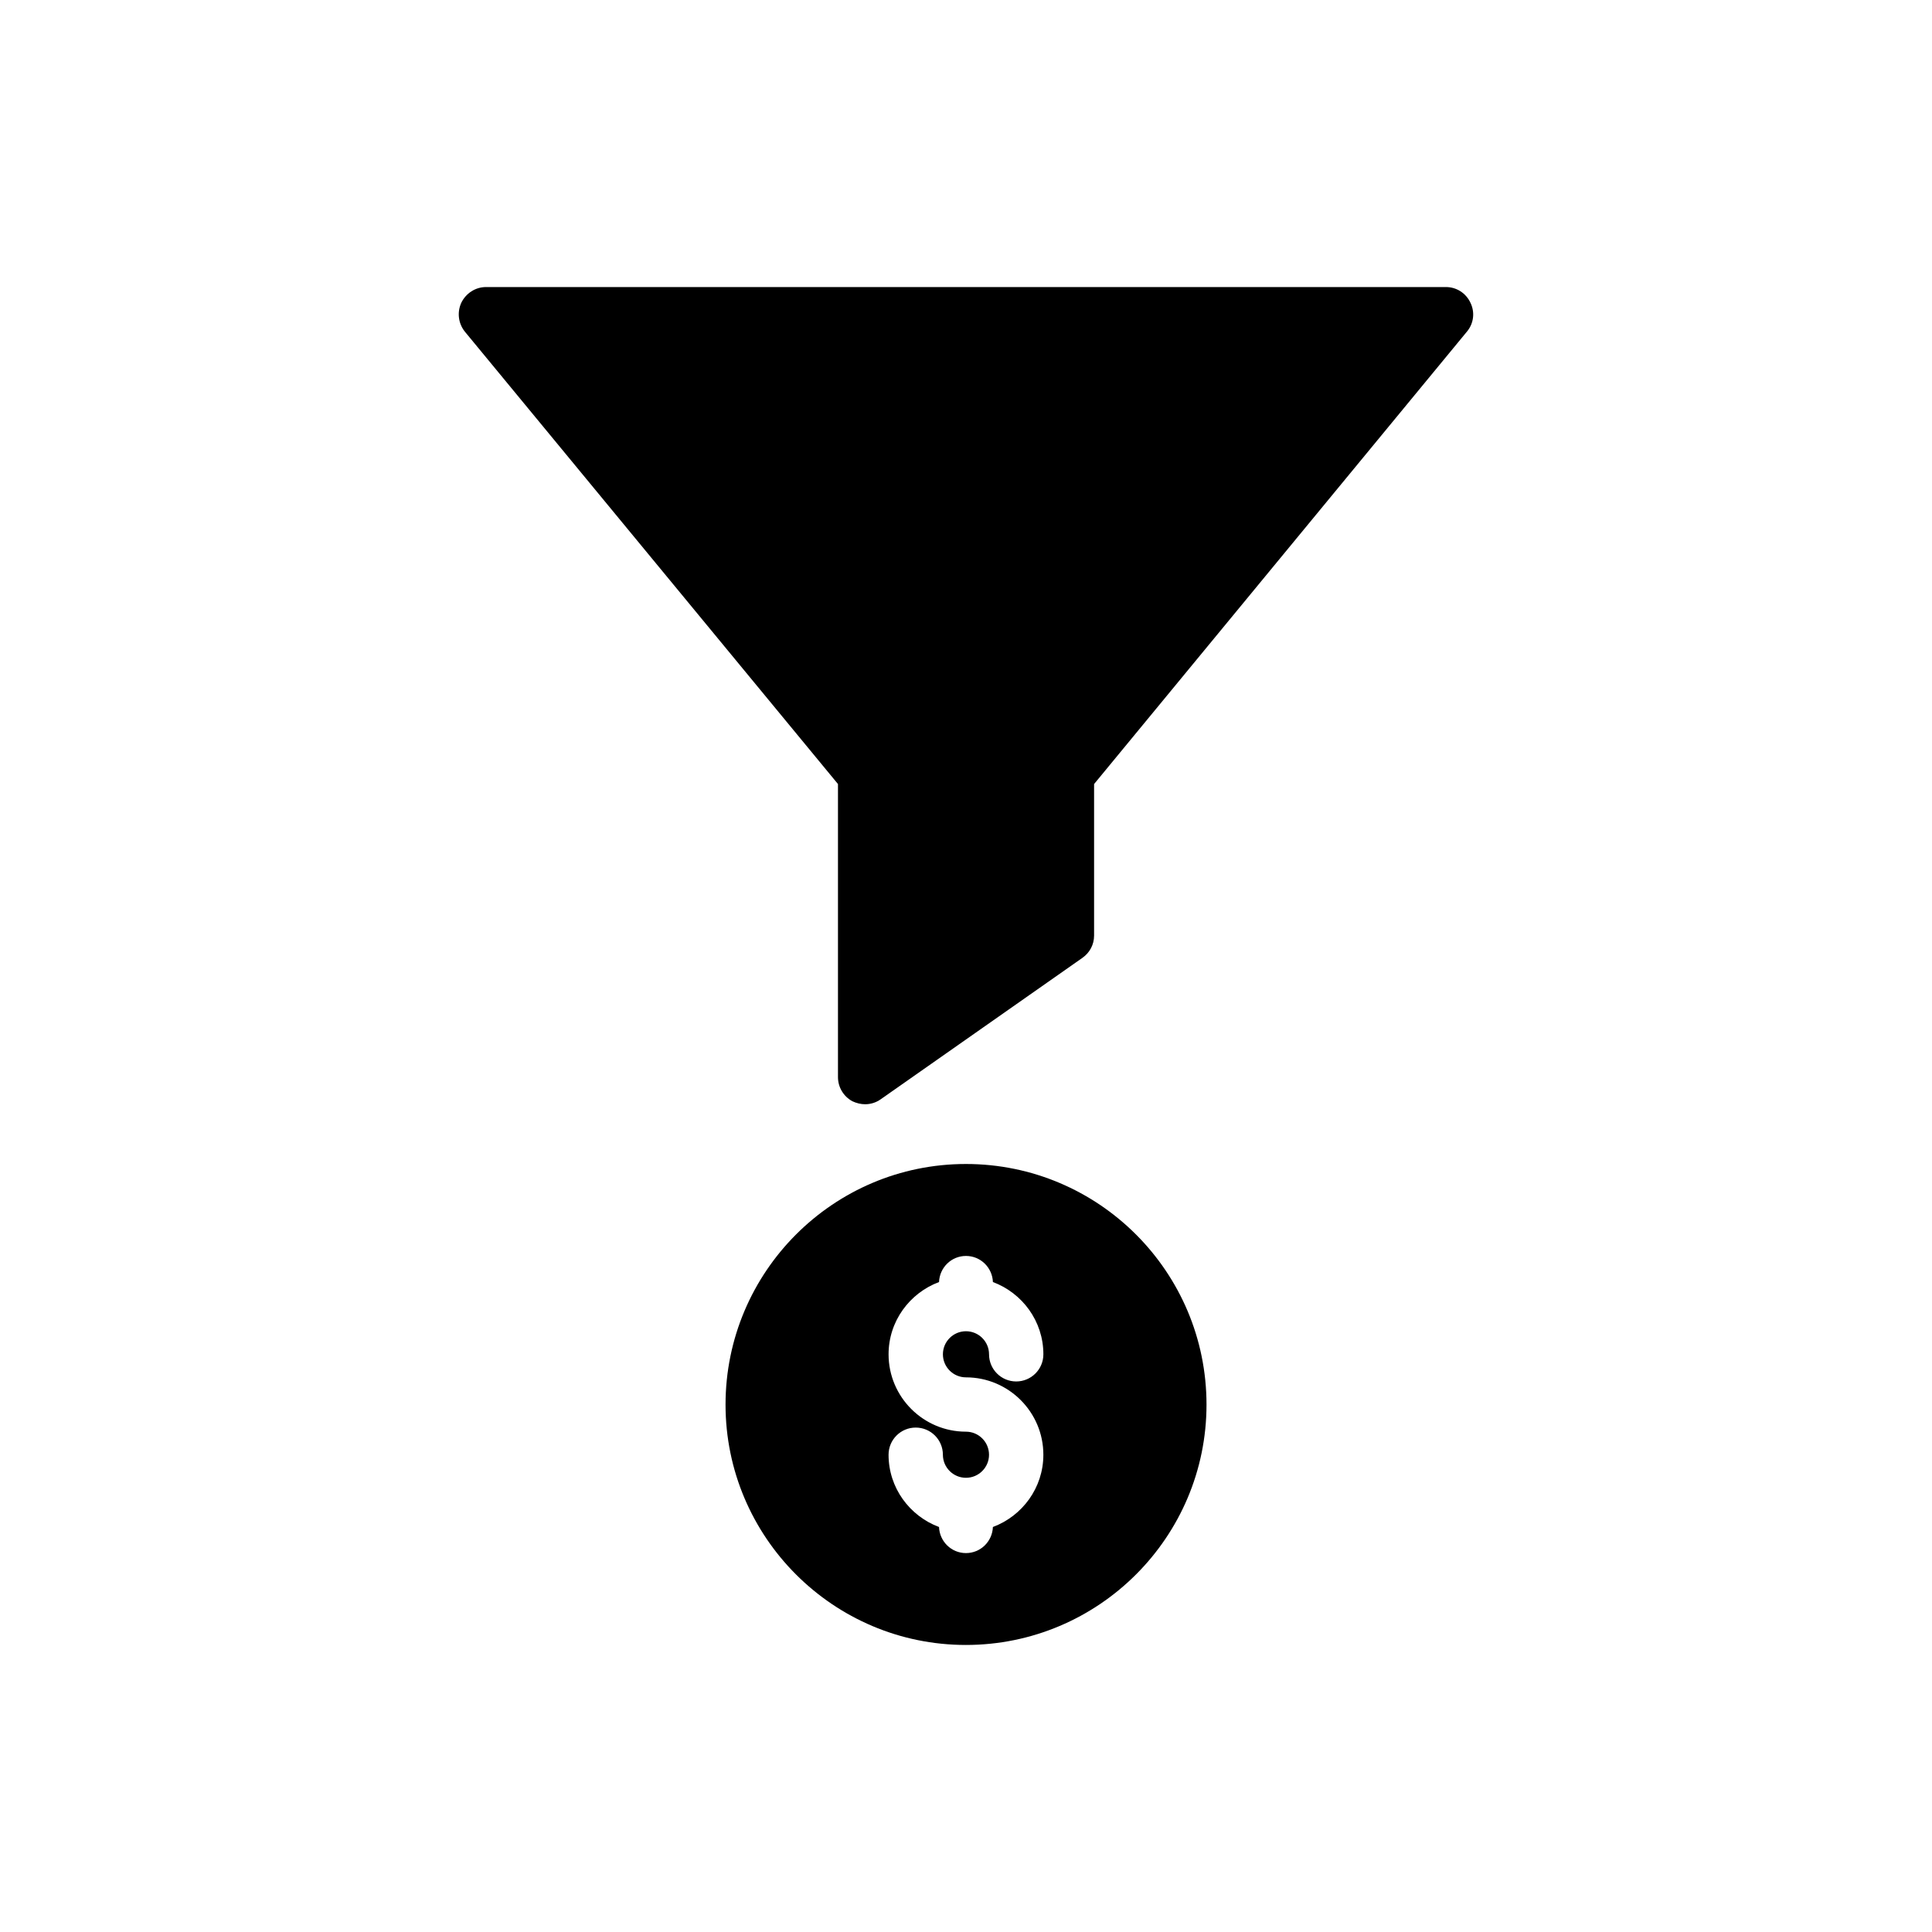
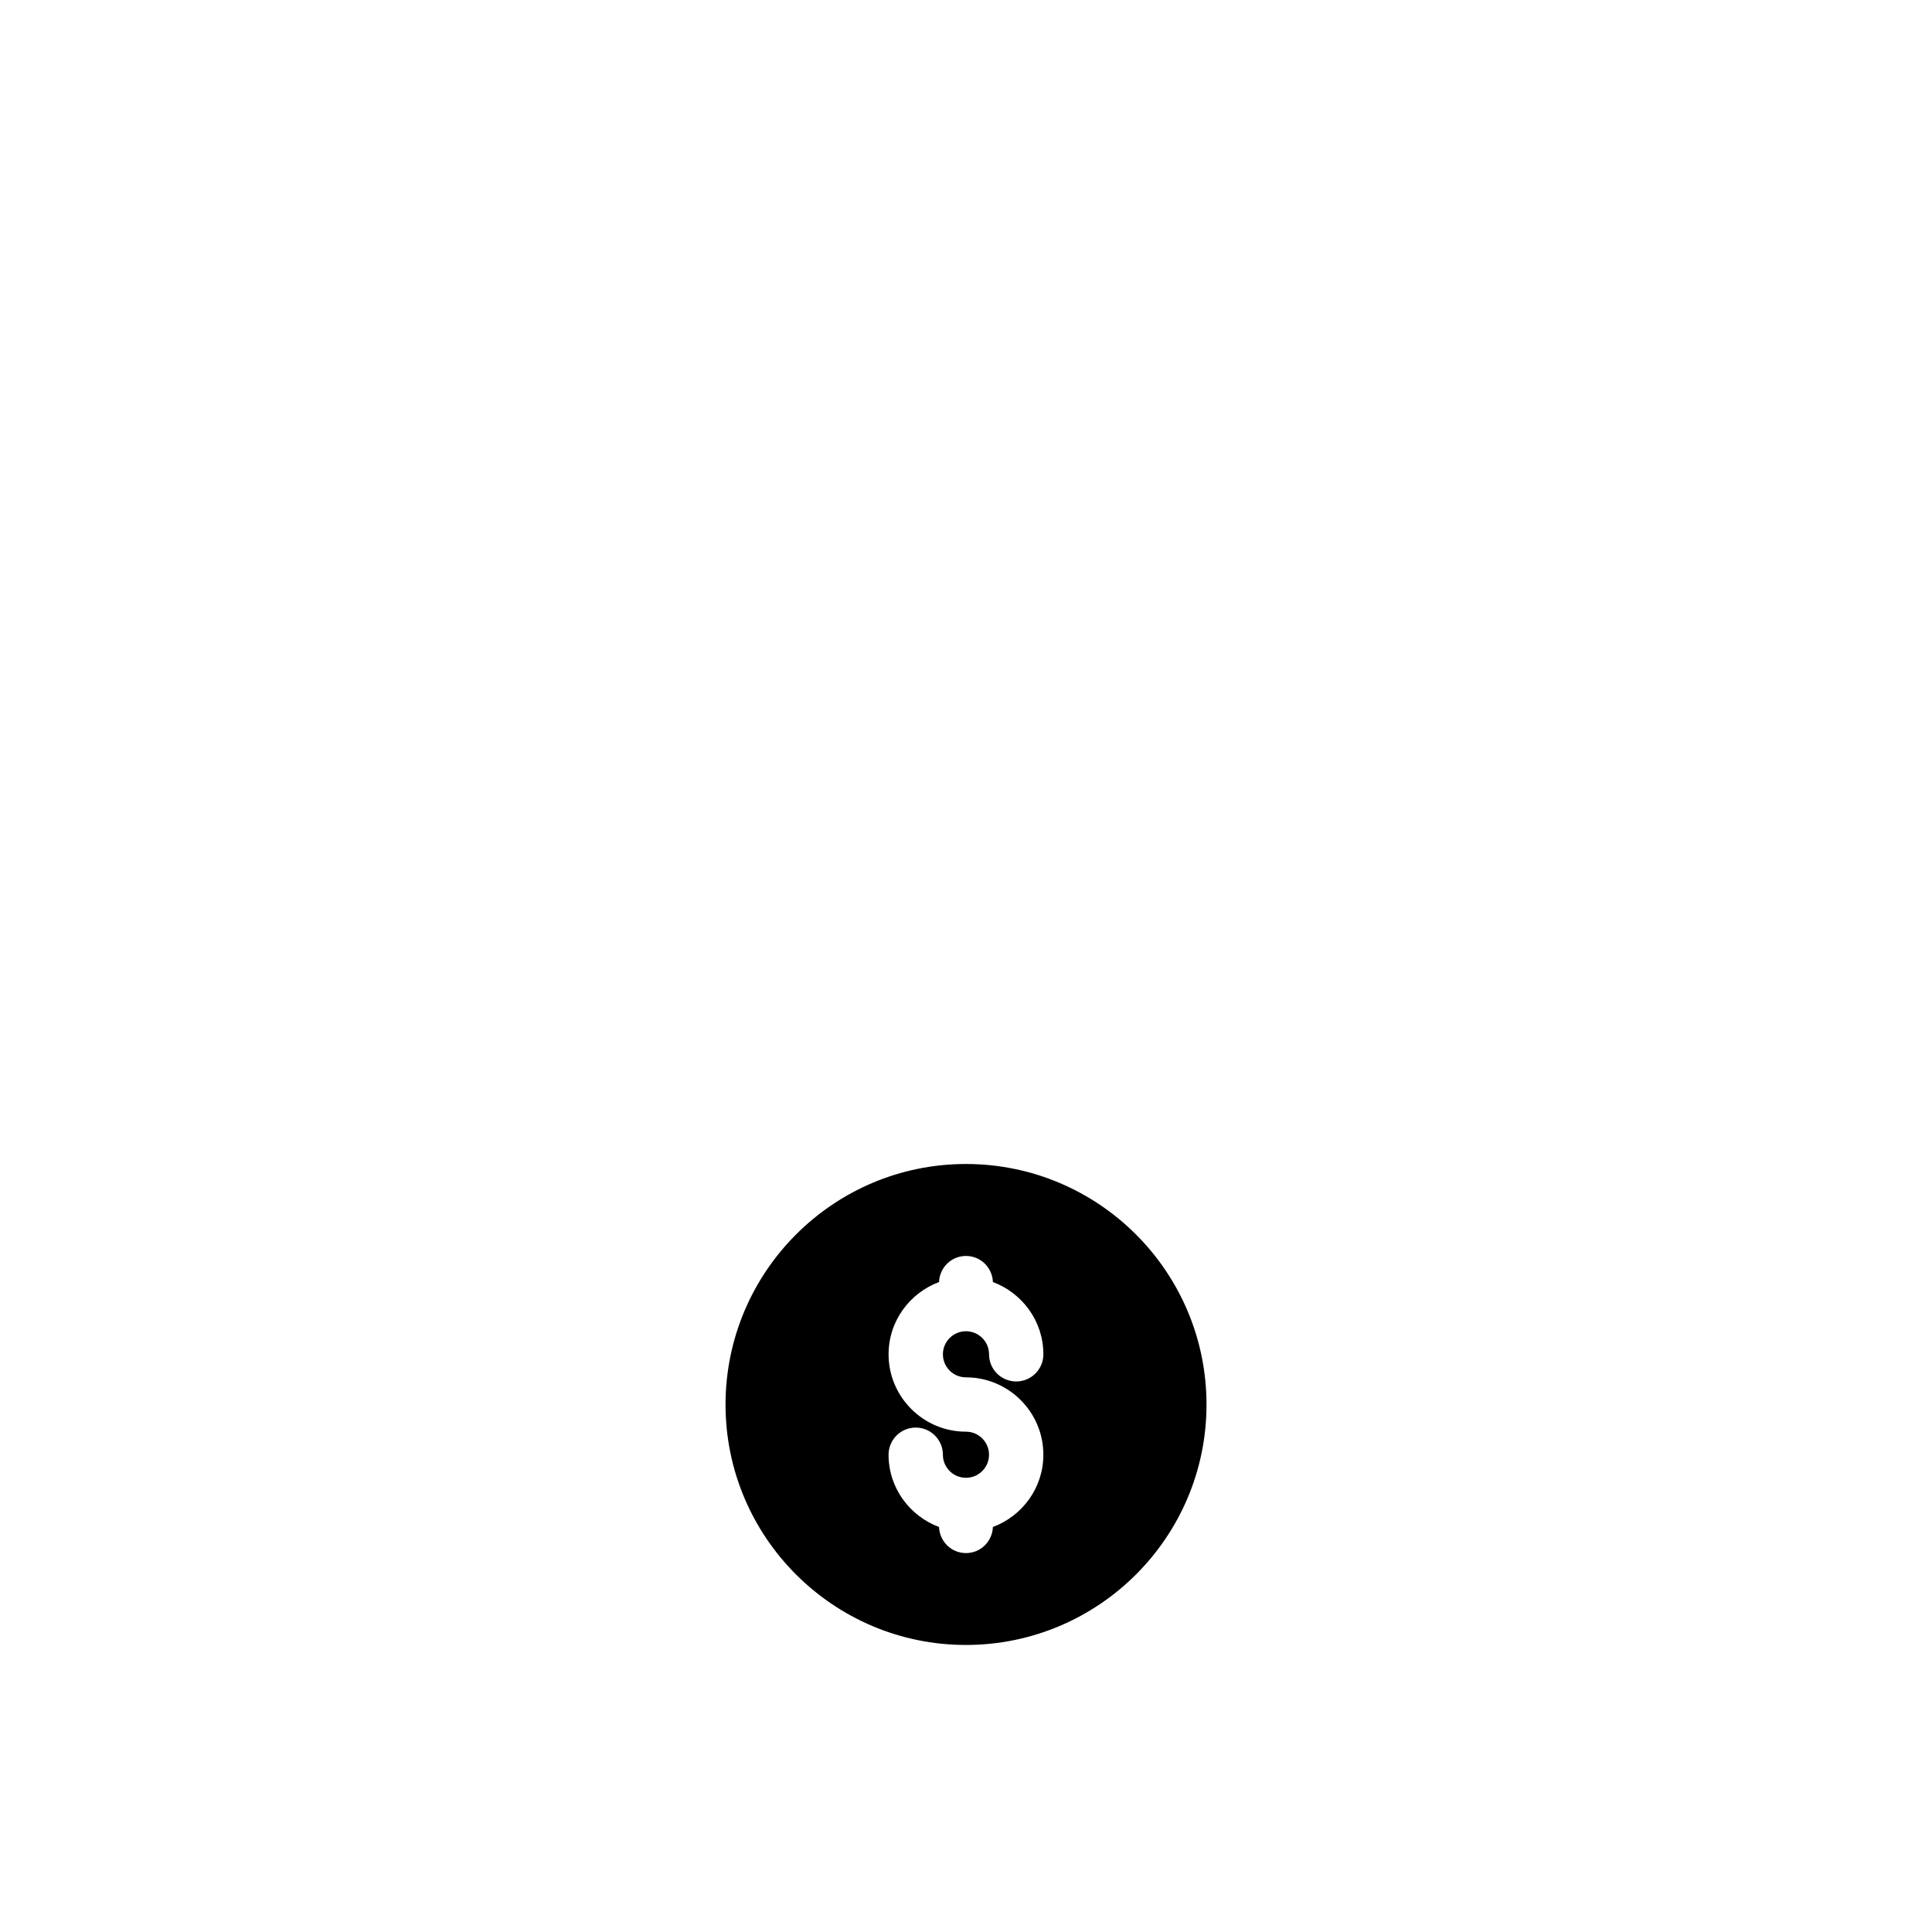
<svg xmlns="http://www.w3.org/2000/svg" fill="#000000" width="800px" height="800px" version="1.1" viewBox="144 144 512 512">
  <g>
-     <path d="m532.76 231.87-98.816 119.91v40.16c0 2.375-1.152 4.535-3.094 5.902l-53.477 37.496c-1.223 0.863-2.66 1.297-4.102 1.297-1.152 0-2.305-0.289-3.383-0.793-2.375-1.297-3.816-3.742-3.816-6.406v-77.66l-98.891-119.9c-1.727-2.16-2.086-5.109-0.938-7.629 1.223-2.519 3.742-4.176 6.551-4.176h254.42c2.809 0 5.324 1.656 6.477 4.176 1.227 2.519 0.867 5.469-0.934 7.629z" />
    <path d="m399.97 452.47c-35.125 0-63.695 28.574-63.695 63.77 0 35.121 28.57 63.691 63.695 63.691 35.195 0 63.766-28.574 63.766-63.695 0-35.195-28.57-63.766-63.766-63.766zm0.023 56.543c11.309 0 20.508 9.199 20.508 20.508 0 8.781-5.586 16.234-13.371 19.148-0.156 3.84-3.262 6.914-7.141 6.914-3.879 0-6.984-3.074-7.141-6.914-7.785-2.914-13.371-10.363-13.371-19.148 0-3.977 3.219-7.199 7.199-7.199 3.977 0 7.199 3.219 7.199 7.199 0 3.367 2.742 6.109 6.113 6.109 3.375 0 6.113-2.742 6.113-6.109 0-3.375-2.742-6.113-6.113-6.113-11.309 0-20.508-9.199-20.508-20.508 0-8.781 5.586-16.234 13.371-19.148 0.156-3.84 3.262-6.914 7.141-6.914s6.984 3.074 7.141 6.914c7.785 2.914 13.371 10.367 13.371 19.148 0 3.977-3.219 7.199-7.199 7.199-3.977 0-7.199-3.219-7.199-7.199 0-3.367-2.742-6.109-6.113-6.109-3.375 0-6.113 2.742-6.113 6.109 0 3.371 2.738 6.113 6.113 6.113z" />
  </g>
</svg>